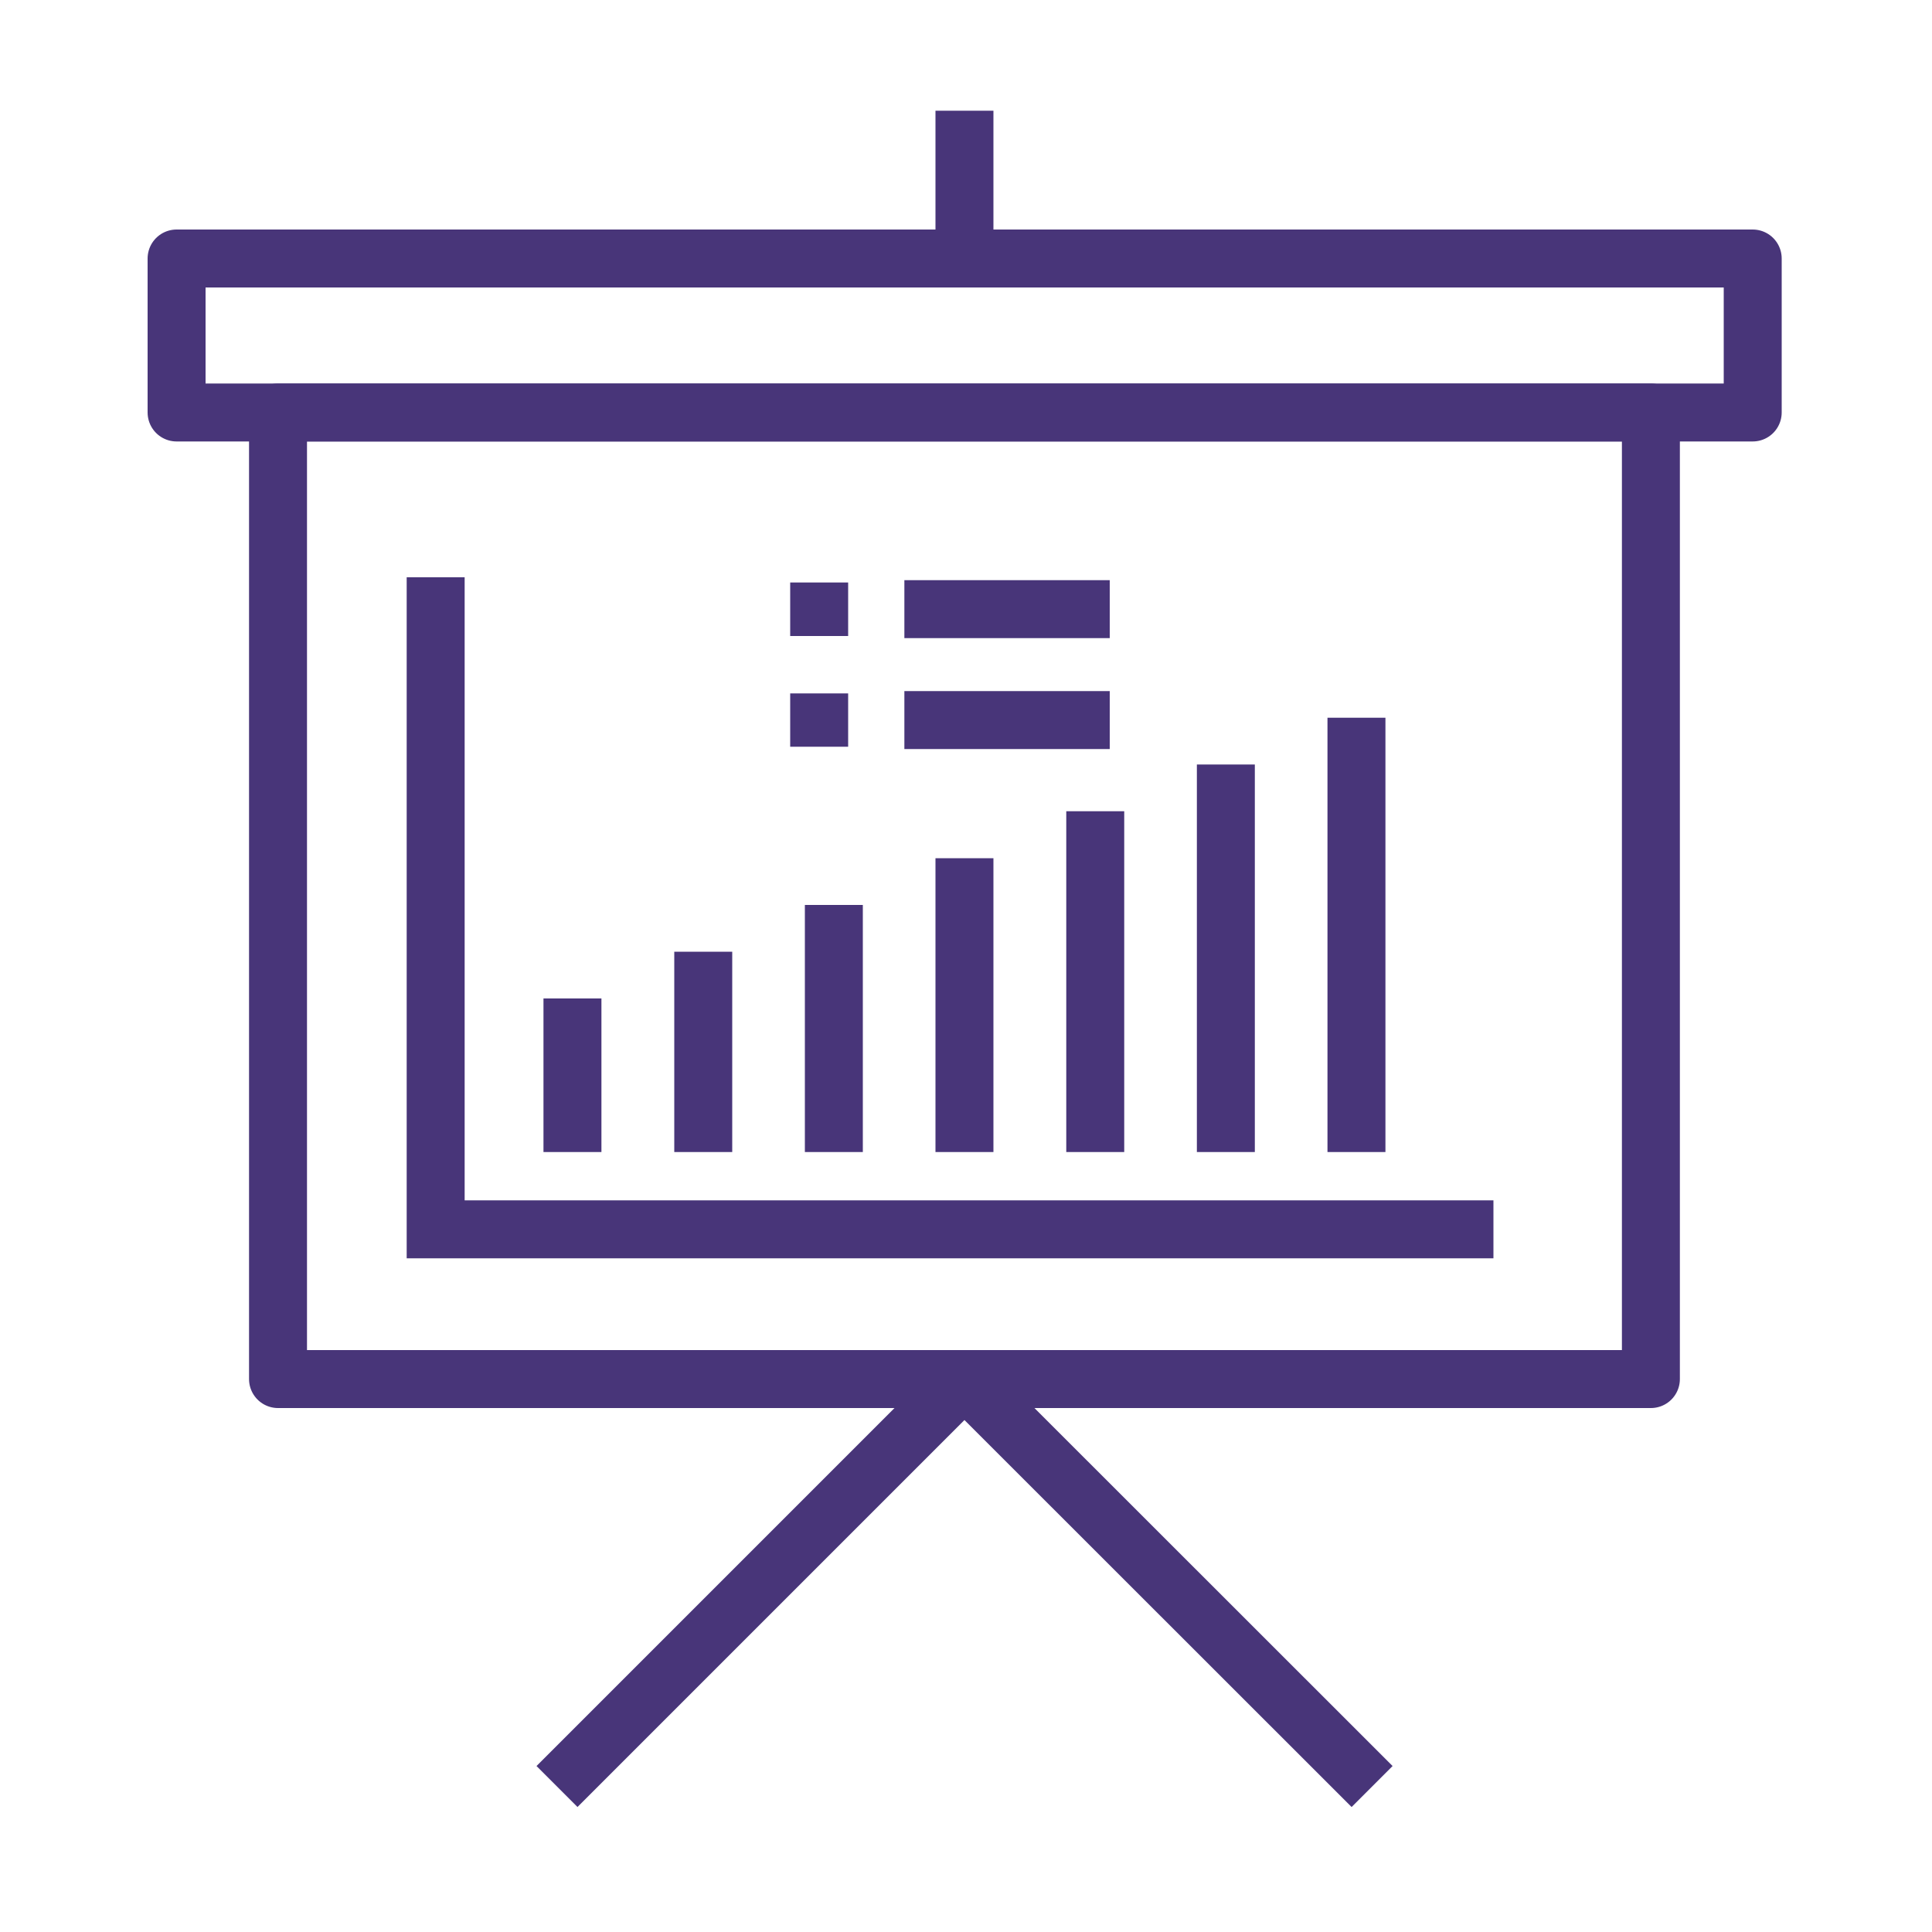
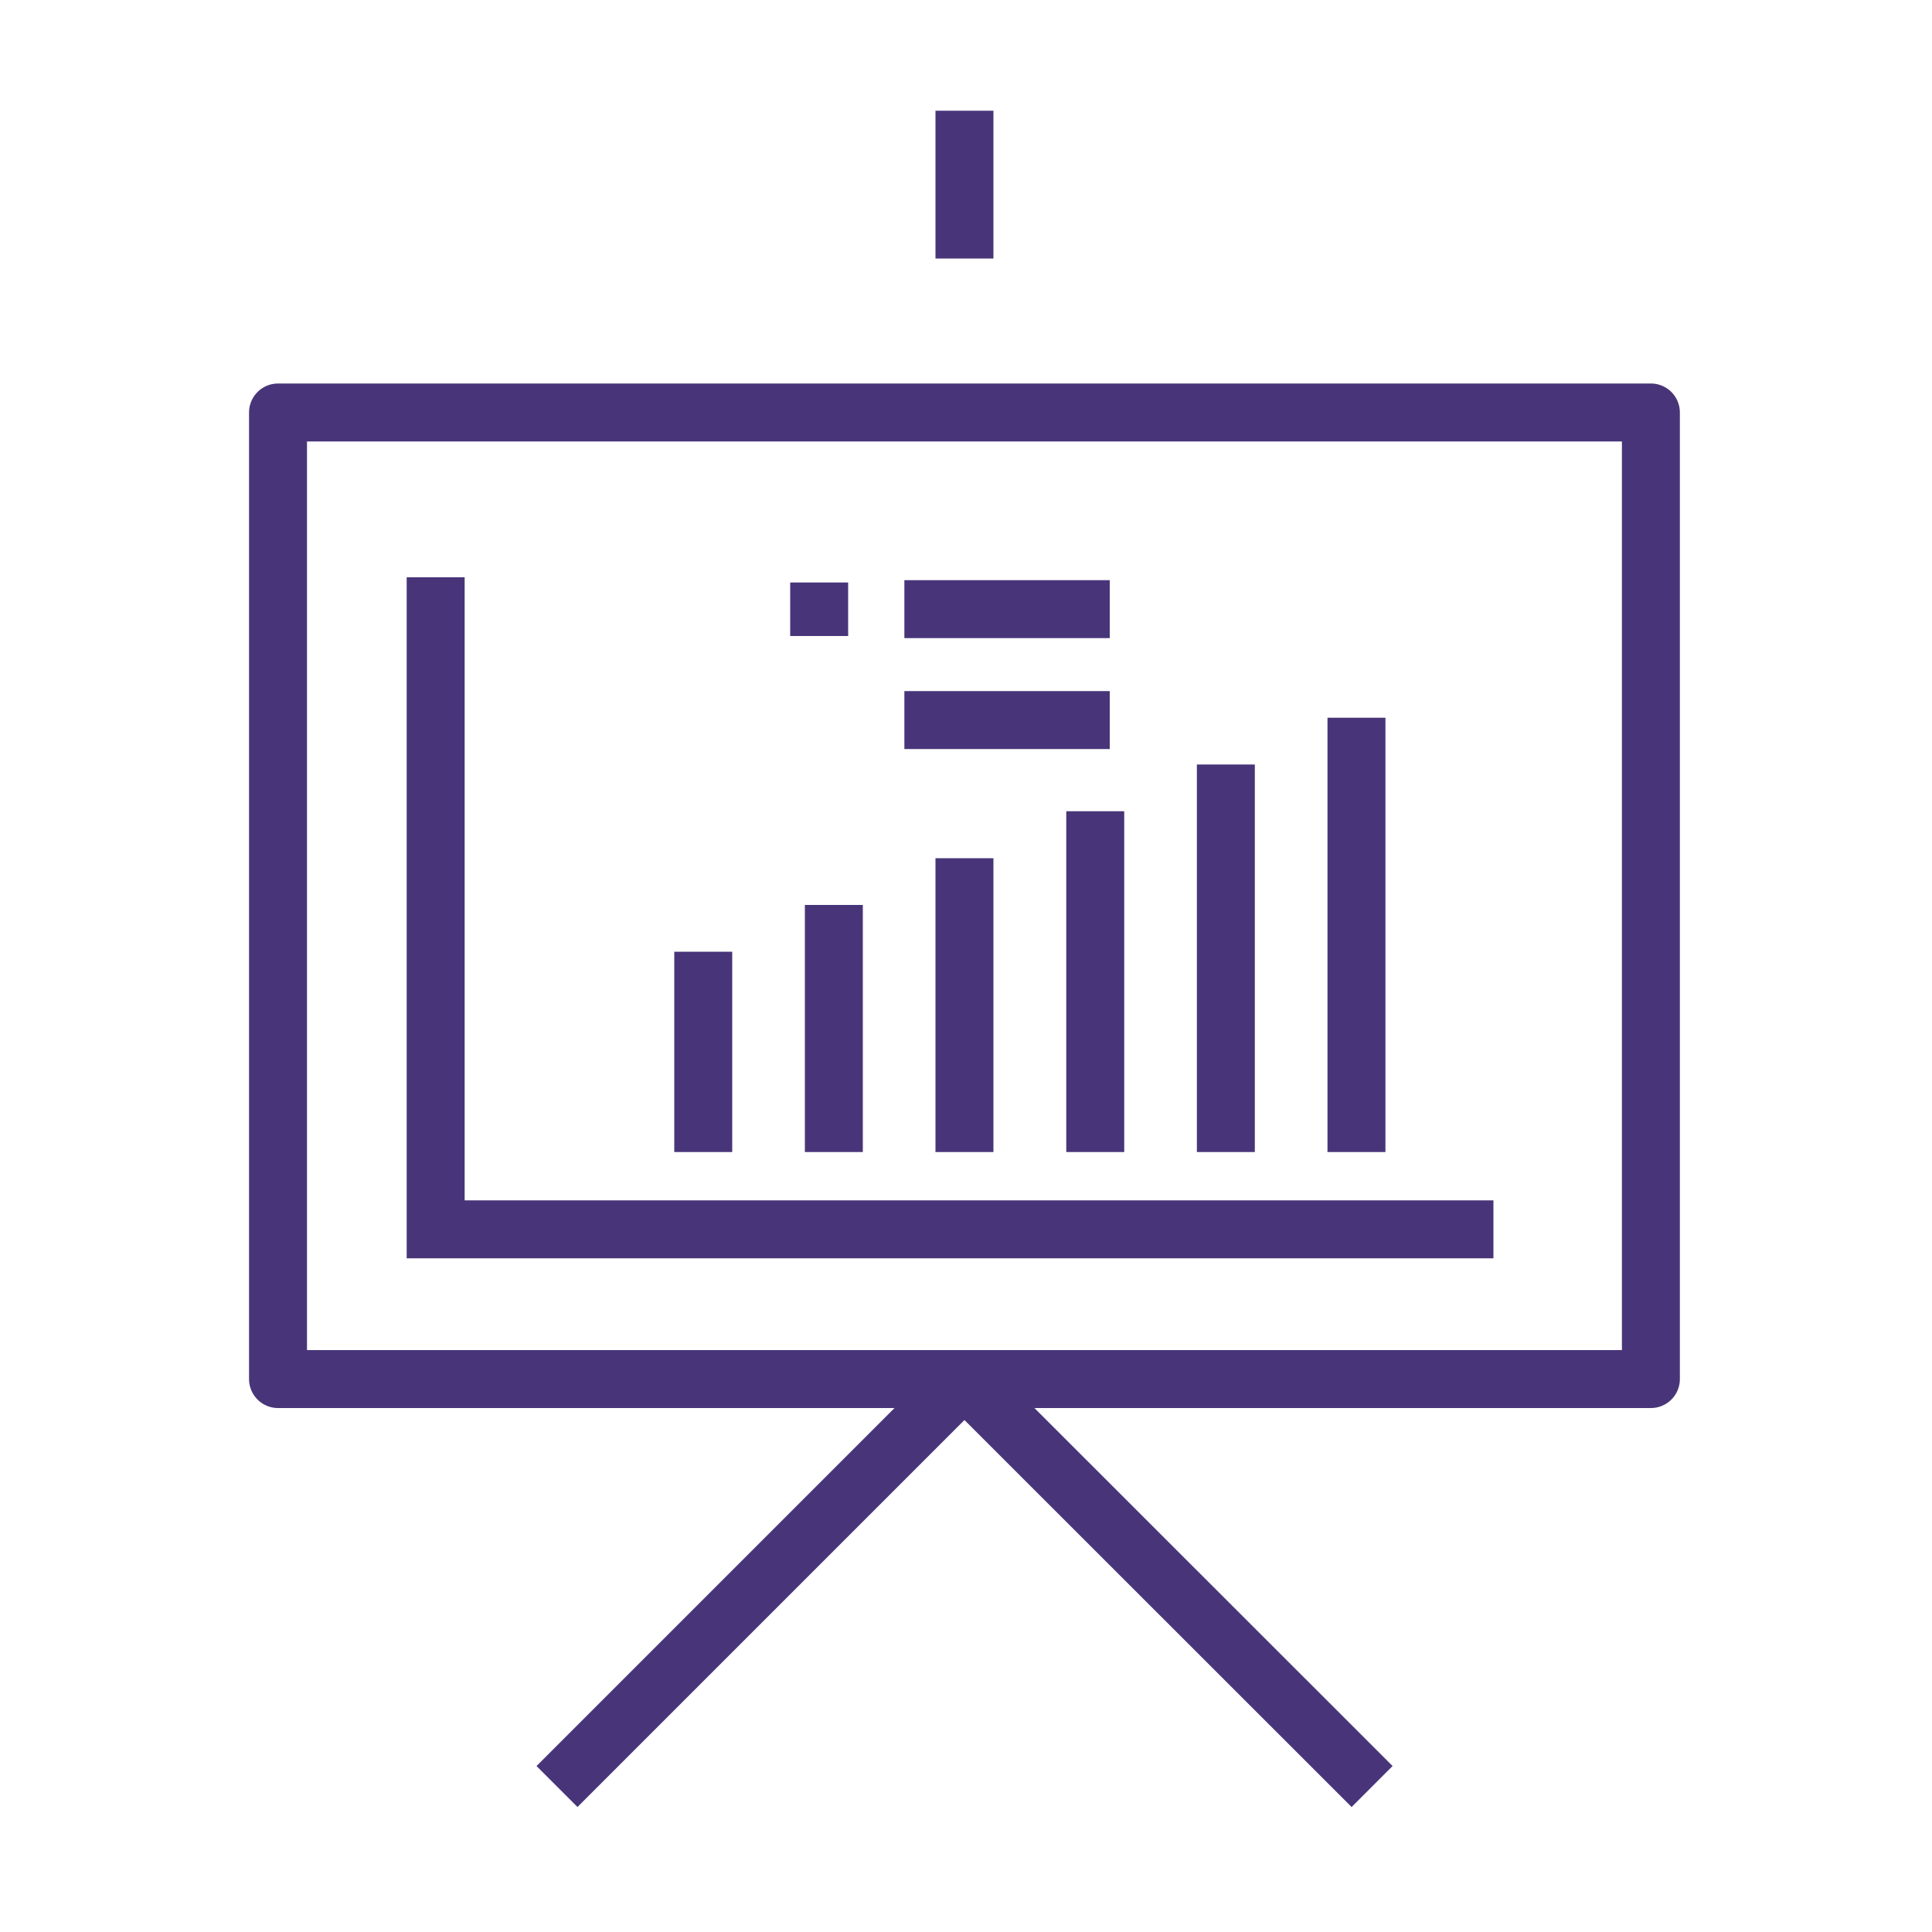
<svg xmlns="http://www.w3.org/2000/svg" id="Layer_1" data-name="Layer 1" viewBox="0 0 100 100">
  <defs>
    <style>.cls-1,.cls-2{fill:none;stroke:#483579;stroke-width:3px;}.cls-1{stroke-linejoin:round;}.cls-2{stroke-miterlimit:10;}</style>
  </defs>
  <title>statistical-analysis-pms-7680c</title>
  <rect class="cls-1" x="14.39" y="21.35" width="71.06" height="50.03" />
-   <rect class="cls-1" x="9.14" y="13.38" width="81.58" height="7.97" />
  <line class="cls-1" x1="49.92" y1="13.38" x2="49.92" y2="5.73" />
  <polyline class="cls-1" points="28.83 92.47 49.92 71.38 71.02 92.47" />
-   <line class="cls-1" x1="29.63" y1="59.63" x2="29.63" y2="51.68" />
  <line class="cls-1" x1="36.4" y1="59.63" x2="36.4" y2="49.26" />
  <line class="cls-1" x1="43.16" y1="59.63" x2="43.16" y2="46.84" />
  <line class="cls-1" x1="49.92" y1="59.63" x2="49.92" y2="44.42" />
  <line class="cls-1" x1="56.69" y1="59.63" x2="56.69" y2="41.99" />
  <line class="cls-1" x1="63.45" y1="59.63" x2="63.45" y2="39.57" />
  <line class="cls-1" x1="70.21" y1="59.63" x2="70.21" y2="37.15" />
-   <line class="cls-1" x1="42.4" y1="38.65" x2="42.4" y2="35.89" />
  <line class="cls-1" x1="42.4" y1="32.92" x2="42.4" y2="30.15" />
  <line class="cls-1" x1="46.81" y1="31.53" x2="57.44" y2="31.53" />
  <line class="cls-1" x1="46.81" y1="37.27" x2="57.44" y2="37.27" />
  <polyline class="cls-2" points="22.55 29.88 22.55 63.63 77.3 63.63" />
</svg>